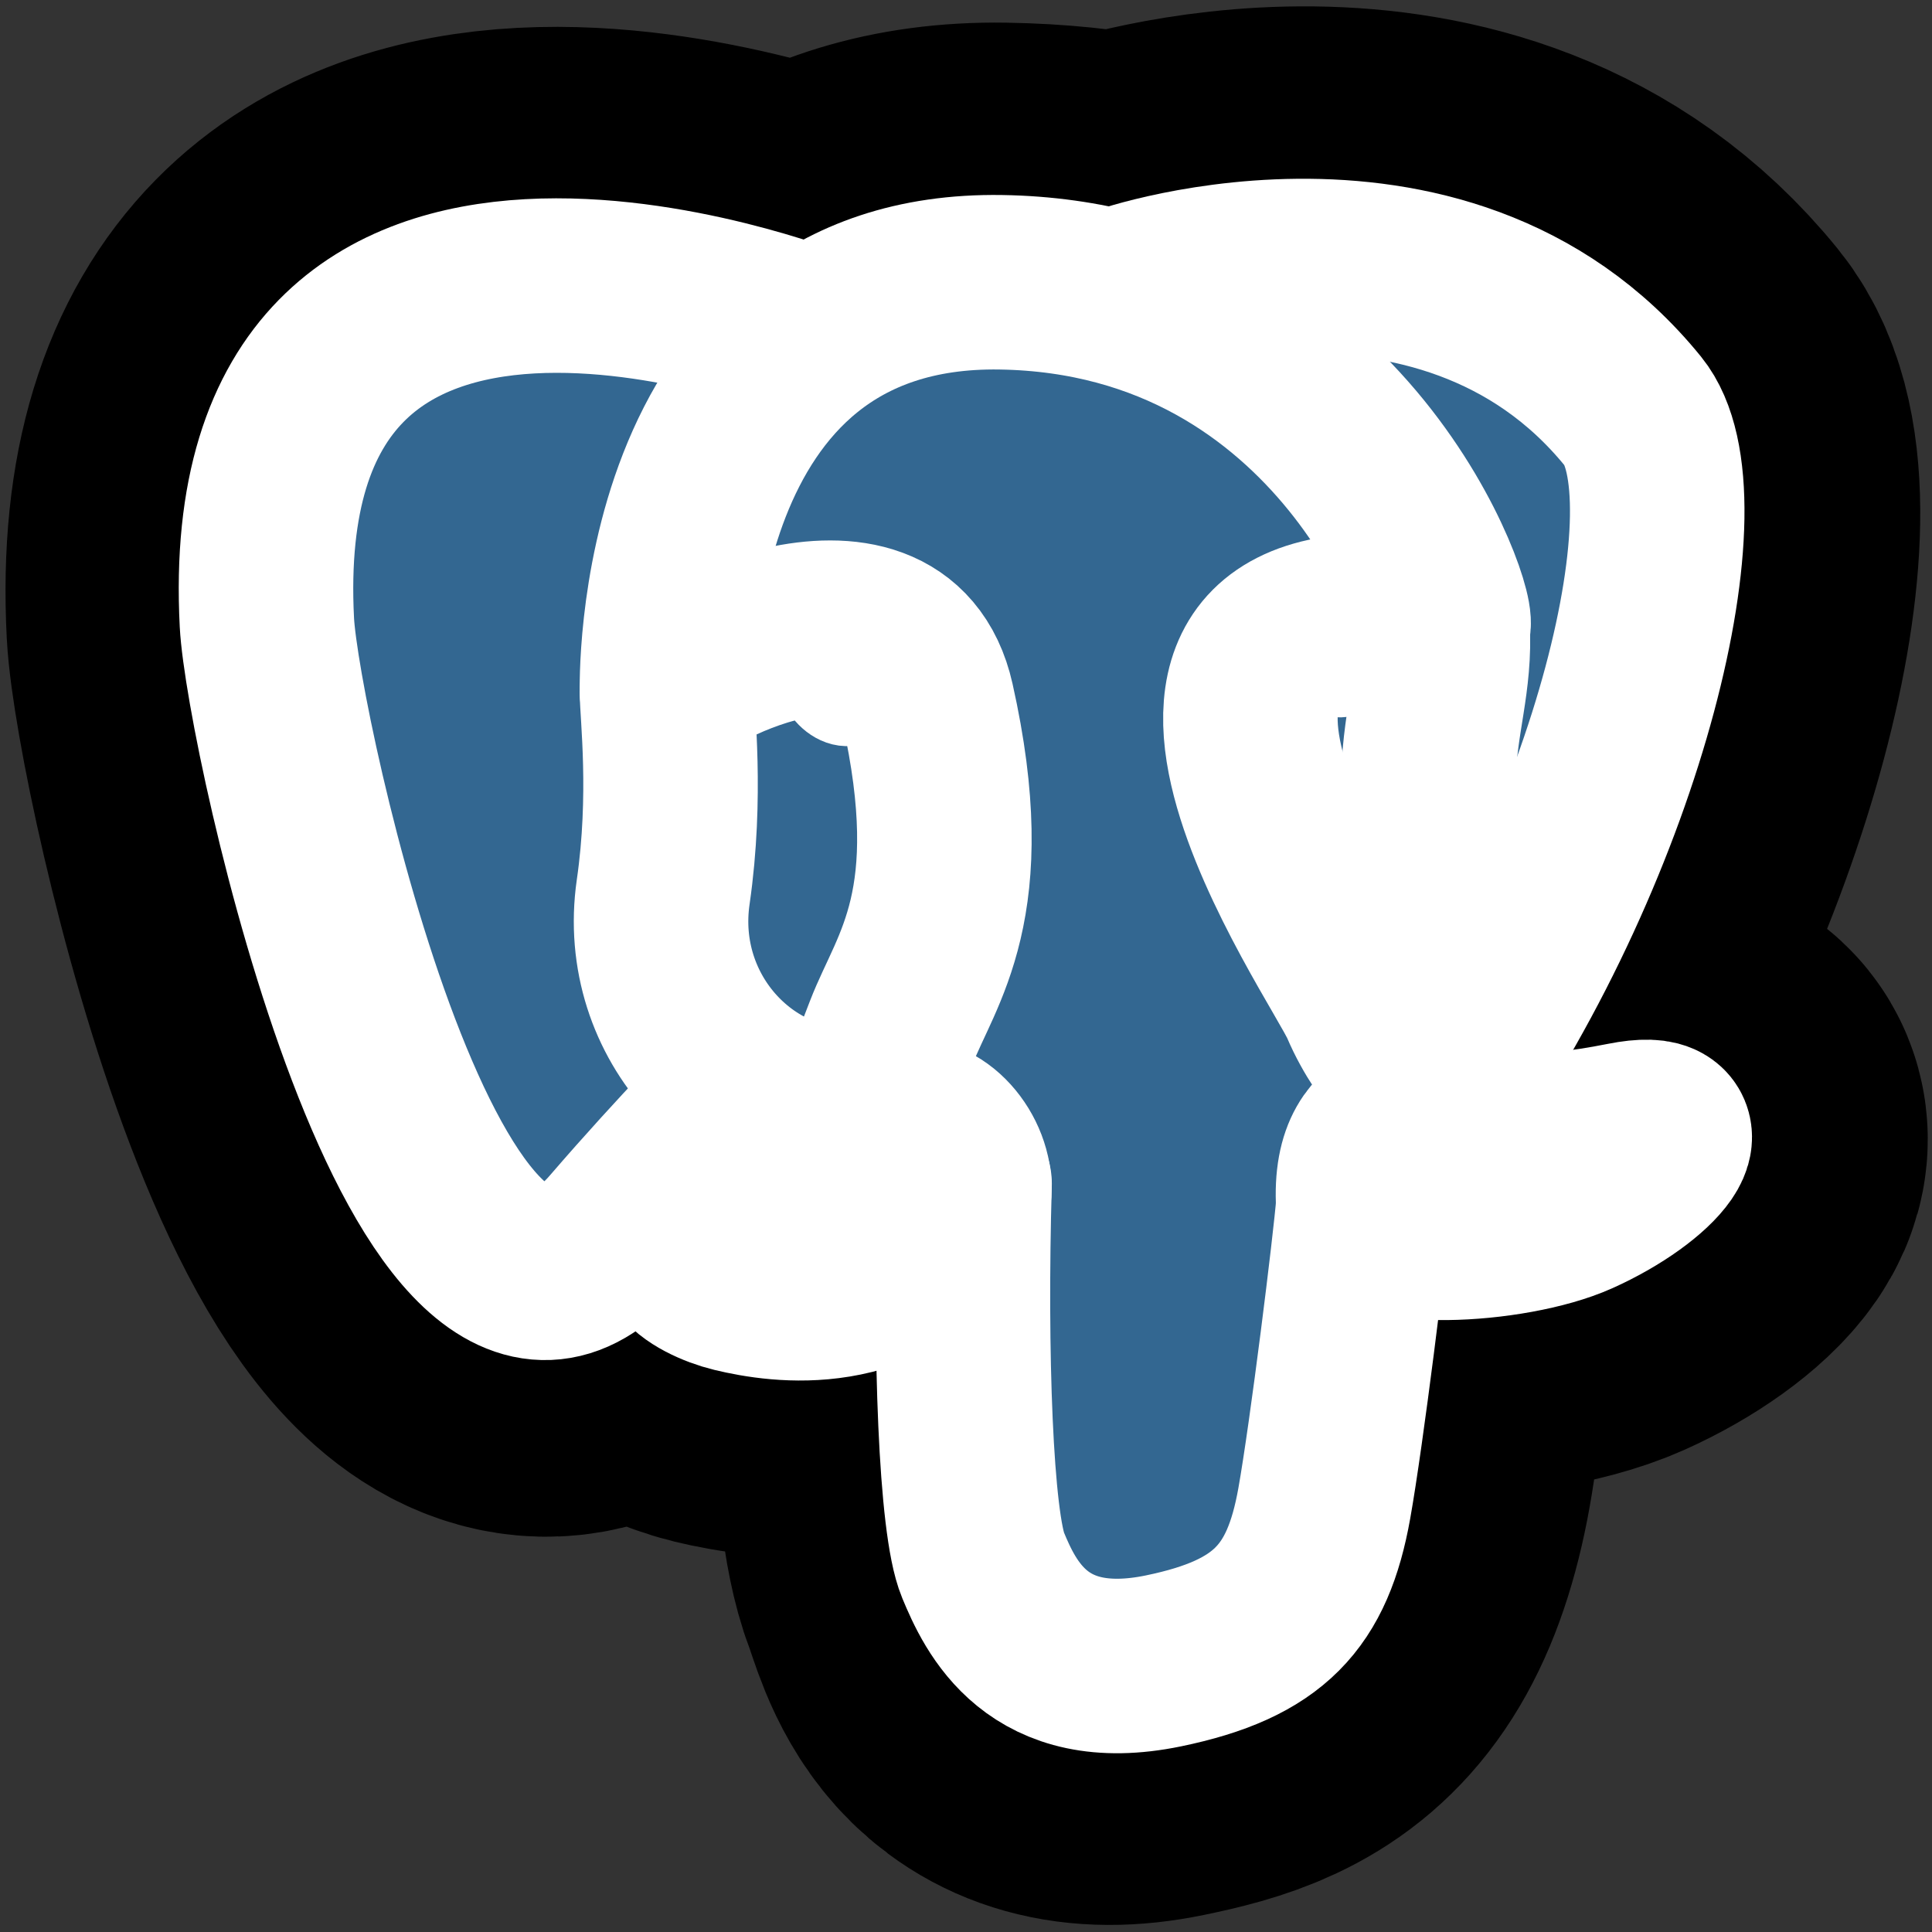
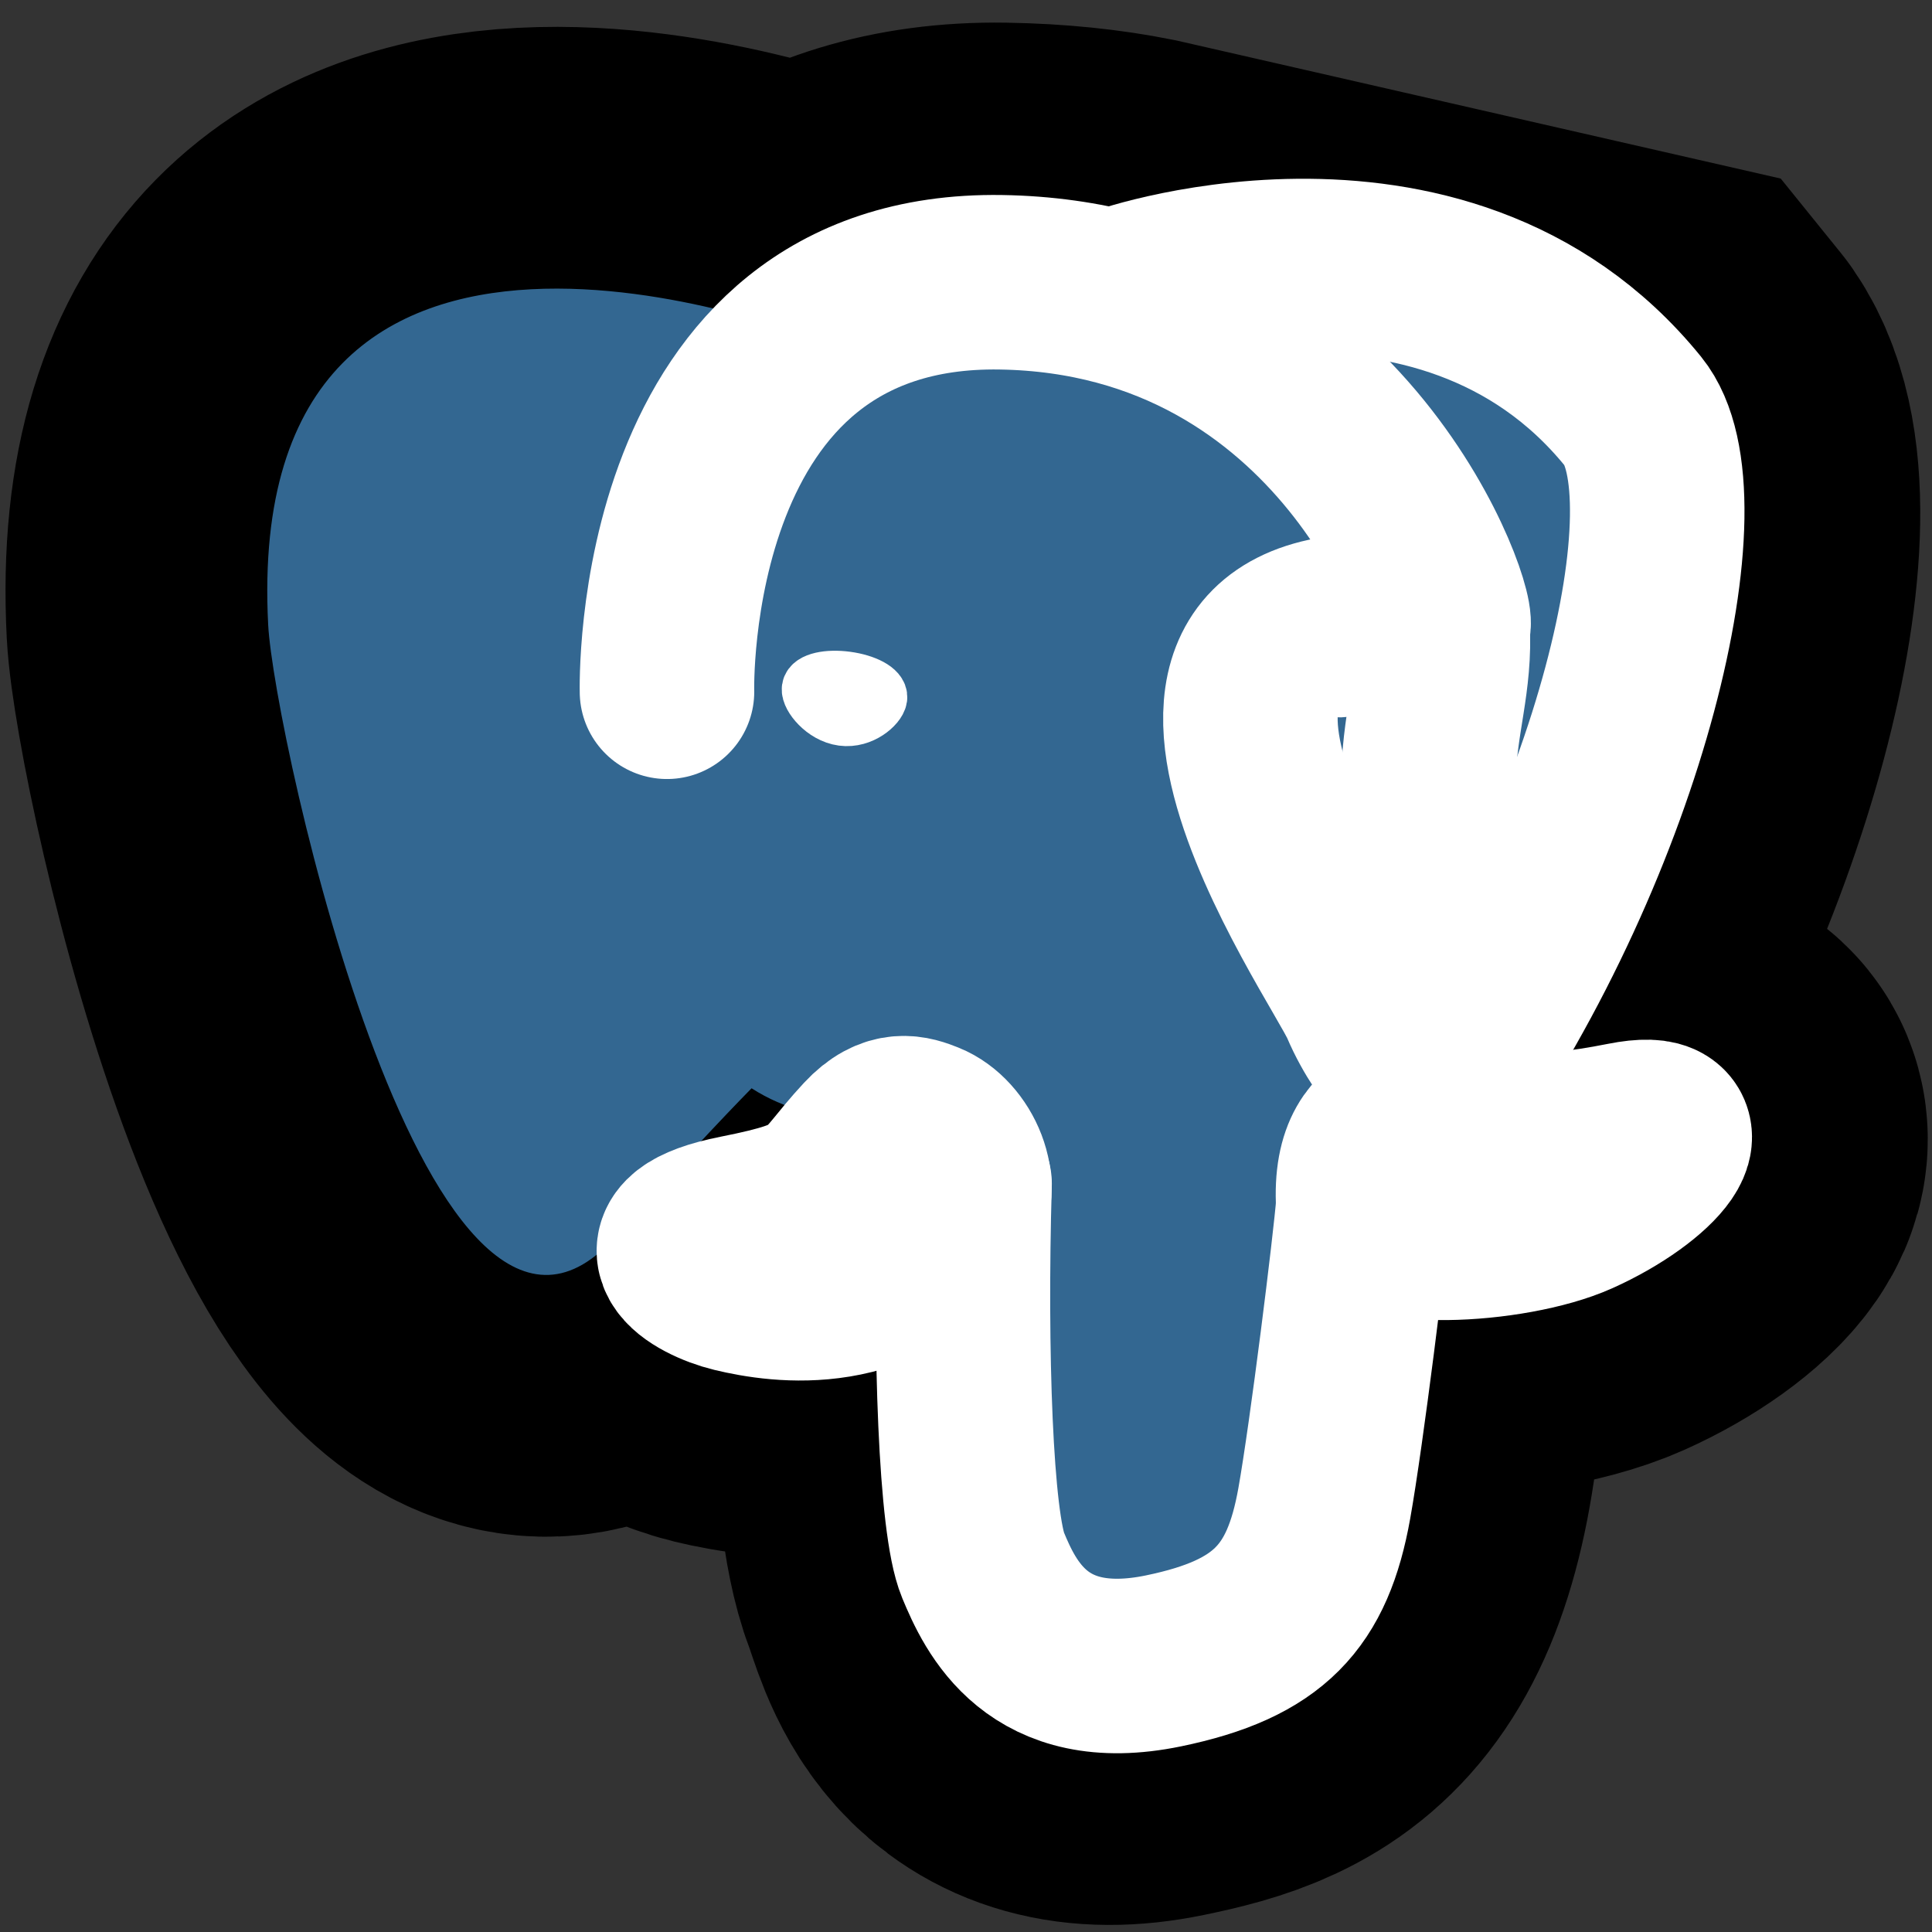
<svg xmlns="http://www.w3.org/2000/svg" width="138" height="138" viewBox="0 0 138 138" fill="none">
  <rect x="0" y="0" width="138" height="138" fill="#333333" stroke="none" />
  <path d="M96.082 93.773C96.8 88.009 96.585 87.163 101.037 88.097L102.167 88.193C105.59 88.343 110.068 87.662 112.699 86.483C118.362 83.949 121.72 79.718 116.136 80.829C103.398 83.364 102.522 79.204 102.522 79.204C115.973 59.958 121.596 35.526 116.742 29.546C103.505 13.233 80.591 20.947 80.207 21.148L80.085 21.169C77.569 20.666 74.752 20.365 71.588 20.315C65.823 20.224 61.449 21.773 58.132 24.2C58.132 24.2 17.254 7.959 19.156 44.625C19.56 52.425 30.749 103.645 44.094 88.174C48.971 82.517 53.685 77.734 53.685 77.734C56.026 79.233 58.828 79.998 61.767 79.723L61.994 79.537C61.923 80.239 61.954 80.926 62.085 81.739C58.648 85.444 59.658 86.094 52.785 87.458C45.831 88.84 49.916 91.301 52.583 91.944C55.816 92.724 63.297 93.829 68.352 87.005L68.151 87.783C69.5 88.824 69.409 95.262 69.6 99.861C69.791 104.461 70.111 108.754 71.083 111.284C72.055 113.815 73.202 120.333 82.235 118.466C89.784 116.906 95.556 114.661 96.082 93.772" fill="black" />
-   <path d="M96.082 93.773C96.8 88.009 96.585 87.163 101.037 88.097L102.167 88.193C105.59 88.343 110.068 87.662 112.699 86.483C118.362 83.949 121.72 79.718 116.136 80.829C103.398 83.364 102.522 79.204 102.522 79.204C115.973 59.958 121.596 35.526 116.742 29.546C103.505 13.233 80.591 20.947 80.207 21.148L80.085 21.169C77.569 20.666 74.752 20.365 71.588 20.315C65.823 20.224 61.449 21.773 58.132 24.2C58.132 24.2 17.254 7.959 19.156 44.625C19.56 52.425 30.749 103.645 44.094 88.174C48.971 82.517 53.685 77.734 53.685 77.734C56.026 79.233 58.828 79.998 61.767 79.723L61.994 79.537C61.923 80.239 61.954 80.926 62.085 81.739C58.648 85.444 59.658 86.094 52.785 87.458C45.831 88.84 49.916 91.301 52.583 91.944C55.816 92.724 63.297 93.829 68.352 87.005L68.151 87.783C69.5 88.824 69.409 95.262 69.6 99.861C69.791 104.461 70.111 108.754 71.083 111.284C72.055 113.815 73.202 120.333 82.235 118.466C89.784 116.906 95.556 114.661 96.082 93.772" stroke="black" stroke-width="37.395" />
+   <path d="M96.082 93.773C96.8 88.009 96.585 87.163 101.037 88.097L102.167 88.193C105.59 88.343 110.068 87.662 112.699 86.483C118.362 83.949 121.72 79.718 116.136 80.829C103.398 83.364 102.522 79.204 102.522 79.204C115.973 59.958 121.596 35.526 116.742 29.546L80.085 21.169C77.569 20.666 74.752 20.365 71.588 20.315C65.823 20.224 61.449 21.773 58.132 24.2C58.132 24.2 17.254 7.959 19.156 44.625C19.56 52.425 30.749 103.645 44.094 88.174C48.971 82.517 53.685 77.734 53.685 77.734C56.026 79.233 58.828 79.998 61.767 79.723L61.994 79.537C61.923 80.239 61.954 80.926 62.085 81.739C58.648 85.444 59.658 86.094 52.785 87.458C45.831 88.84 49.916 91.301 52.583 91.944C55.816 92.724 63.297 93.829 68.352 87.005L68.151 87.783C69.5 88.824 69.409 95.262 69.6 99.861C69.791 104.461 70.111 108.754 71.083 111.284C72.055 113.815 73.202 120.333 82.235 118.466C89.784 116.906 95.556 114.661 96.082 93.772" stroke="black" stroke-width="37.395" />
  <path d="M116.137 80.829C103.398 83.363 102.522 79.204 102.522 79.204C115.973 59.956 121.596 35.524 116.743 29.544C103.506 13.233 80.591 20.947 80.209 21.148L80.085 21.169C77.569 20.665 74.752 20.365 71.586 20.315C65.822 20.224 61.449 21.772 58.132 24.199C58.132 24.199 17.254 7.958 19.155 44.624C19.559 52.425 30.748 103.645 44.093 88.174C48.971 82.517 53.683 77.734 53.683 77.734C56.024 79.233 58.827 79.998 61.764 79.723L61.992 79.537C61.922 80.239 61.954 80.926 62.084 81.739C58.646 85.444 59.656 86.094 52.784 87.458C45.83 88.84 49.915 91.301 52.582 91.944C55.816 92.724 63.296 93.829 68.351 87.005L68.15 87.783C69.497 88.824 70.442 94.551 70.284 99.743C70.125 104.936 70.02 108.5 71.081 111.284C72.142 114.069 73.2 120.333 82.235 118.466C89.784 116.906 93.696 112.863 94.24 106.119C94.626 101.325 95.501 102.033 95.556 97.747L96.257 95.717C97.065 89.218 96.385 87.121 101.036 88.097L102.166 88.192C105.59 88.342 110.07 87.661 112.699 86.483C118.362 83.948 121.72 79.717 116.137 80.829H116.137Z" fill="#336791" />
  <path d="M68.898 84.555C68.547 96.648 68.986 108.826 70.213 111.786C71.441 114.745 74.069 120.502 83.104 118.635C90.652 117.075 93.399 114.054 94.591 107.388C95.469 102.483 97.161 88.862 97.378 86.071" stroke="white" stroke-width="12.465" stroke-linecap="round" stroke-linejoin="round" />
-   <path d="M58.069 23.929C58.069 23.929 17.163 7.805 19.064 44.471C19.469 52.271 30.658 103.494 44.003 88.022C48.88 82.364 53.29 77.927 53.29 77.927" stroke="white" stroke-width="12.465" stroke-linecap="round" stroke-linejoin="round" />
  <path d="M80.164 20.986C78.748 21.414 102.918 12.465 116.654 29.392C121.506 35.371 115.884 59.804 102.433 79.052" stroke="white" stroke-width="12.465" stroke-linecap="round" stroke-linejoin="round" />
  <path d="M102.433 79.052C102.433 79.052 103.31 83.213 116.049 80.677C121.631 79.565 118.272 83.796 112.611 86.332C107.965 88.411 97.549 88.944 97.378 86.071C96.941 78.657 102.861 80.909 102.433 79.052C102.047 77.379 99.4 75.737 97.648 71.642C96.119 68.068 76.68 40.661 103.039 44.731C104.005 44.539 96.165 20.552 71.496 20.162C46.833 19.772 47.642 49.412 47.642 49.412" stroke="white" stroke-width="12.465" stroke-linecap="round" stroke-linejoin="bevel" />
  <path d="M61.994 81.587C58.556 85.291 59.567 85.942 52.694 87.306C45.74 88.689 49.825 91.149 52.492 91.792C55.725 92.572 63.206 93.677 68.261 86.851C69.8 84.773 68.252 81.457 66.137 80.612C65.116 80.204 63.75 79.692 61.994 81.587V81.587Z" stroke="white" stroke-width="12.465" stroke-linecap="round" stroke-linejoin="round" />
-   <path d="M61.769 81.522C61.422 79.345 62.511 76.753 63.677 73.721C65.43 69.172 69.475 64.622 66.24 50.192C63.828 39.438 47.652 47.954 47.642 49.412C47.632 50.869 48.373 56.802 47.371 63.711C46.064 72.727 53.32 80.352 61.675 79.572" stroke="white" stroke-width="12.465" stroke-linecap="round" stroke-linejoin="round" />
  <path d="M57.92 49.193C57.847 49.691 58.865 51.02 60.193 51.198C61.519 51.376 62.653 50.337 62.725 49.84C62.797 49.342 61.78 48.793 60.452 48.615C59.125 48.437 57.99 48.697 57.92 49.193H57.92Z" fill="white" stroke="white" stroke-width="4.155" />
  <path d="M98.295 48.178C98.367 48.676 97.35 50.005 96.021 50.182C94.695 50.361 93.56 49.322 93.488 48.825C93.418 48.327 94.435 47.778 95.762 47.6C97.088 47.422 98.223 47.681 98.295 48.178V48.178Z" fill="white" stroke="white" stroke-width="2.078" />
  <path d="M103.039 44.732C103.258 48.638 102.167 51.298 102.029 55.457C101.826 61.501 105.018 68.419 100.208 75.346" stroke="white" stroke-width="12.465" stroke-linecap="round" stroke-linejoin="round" />
</svg>